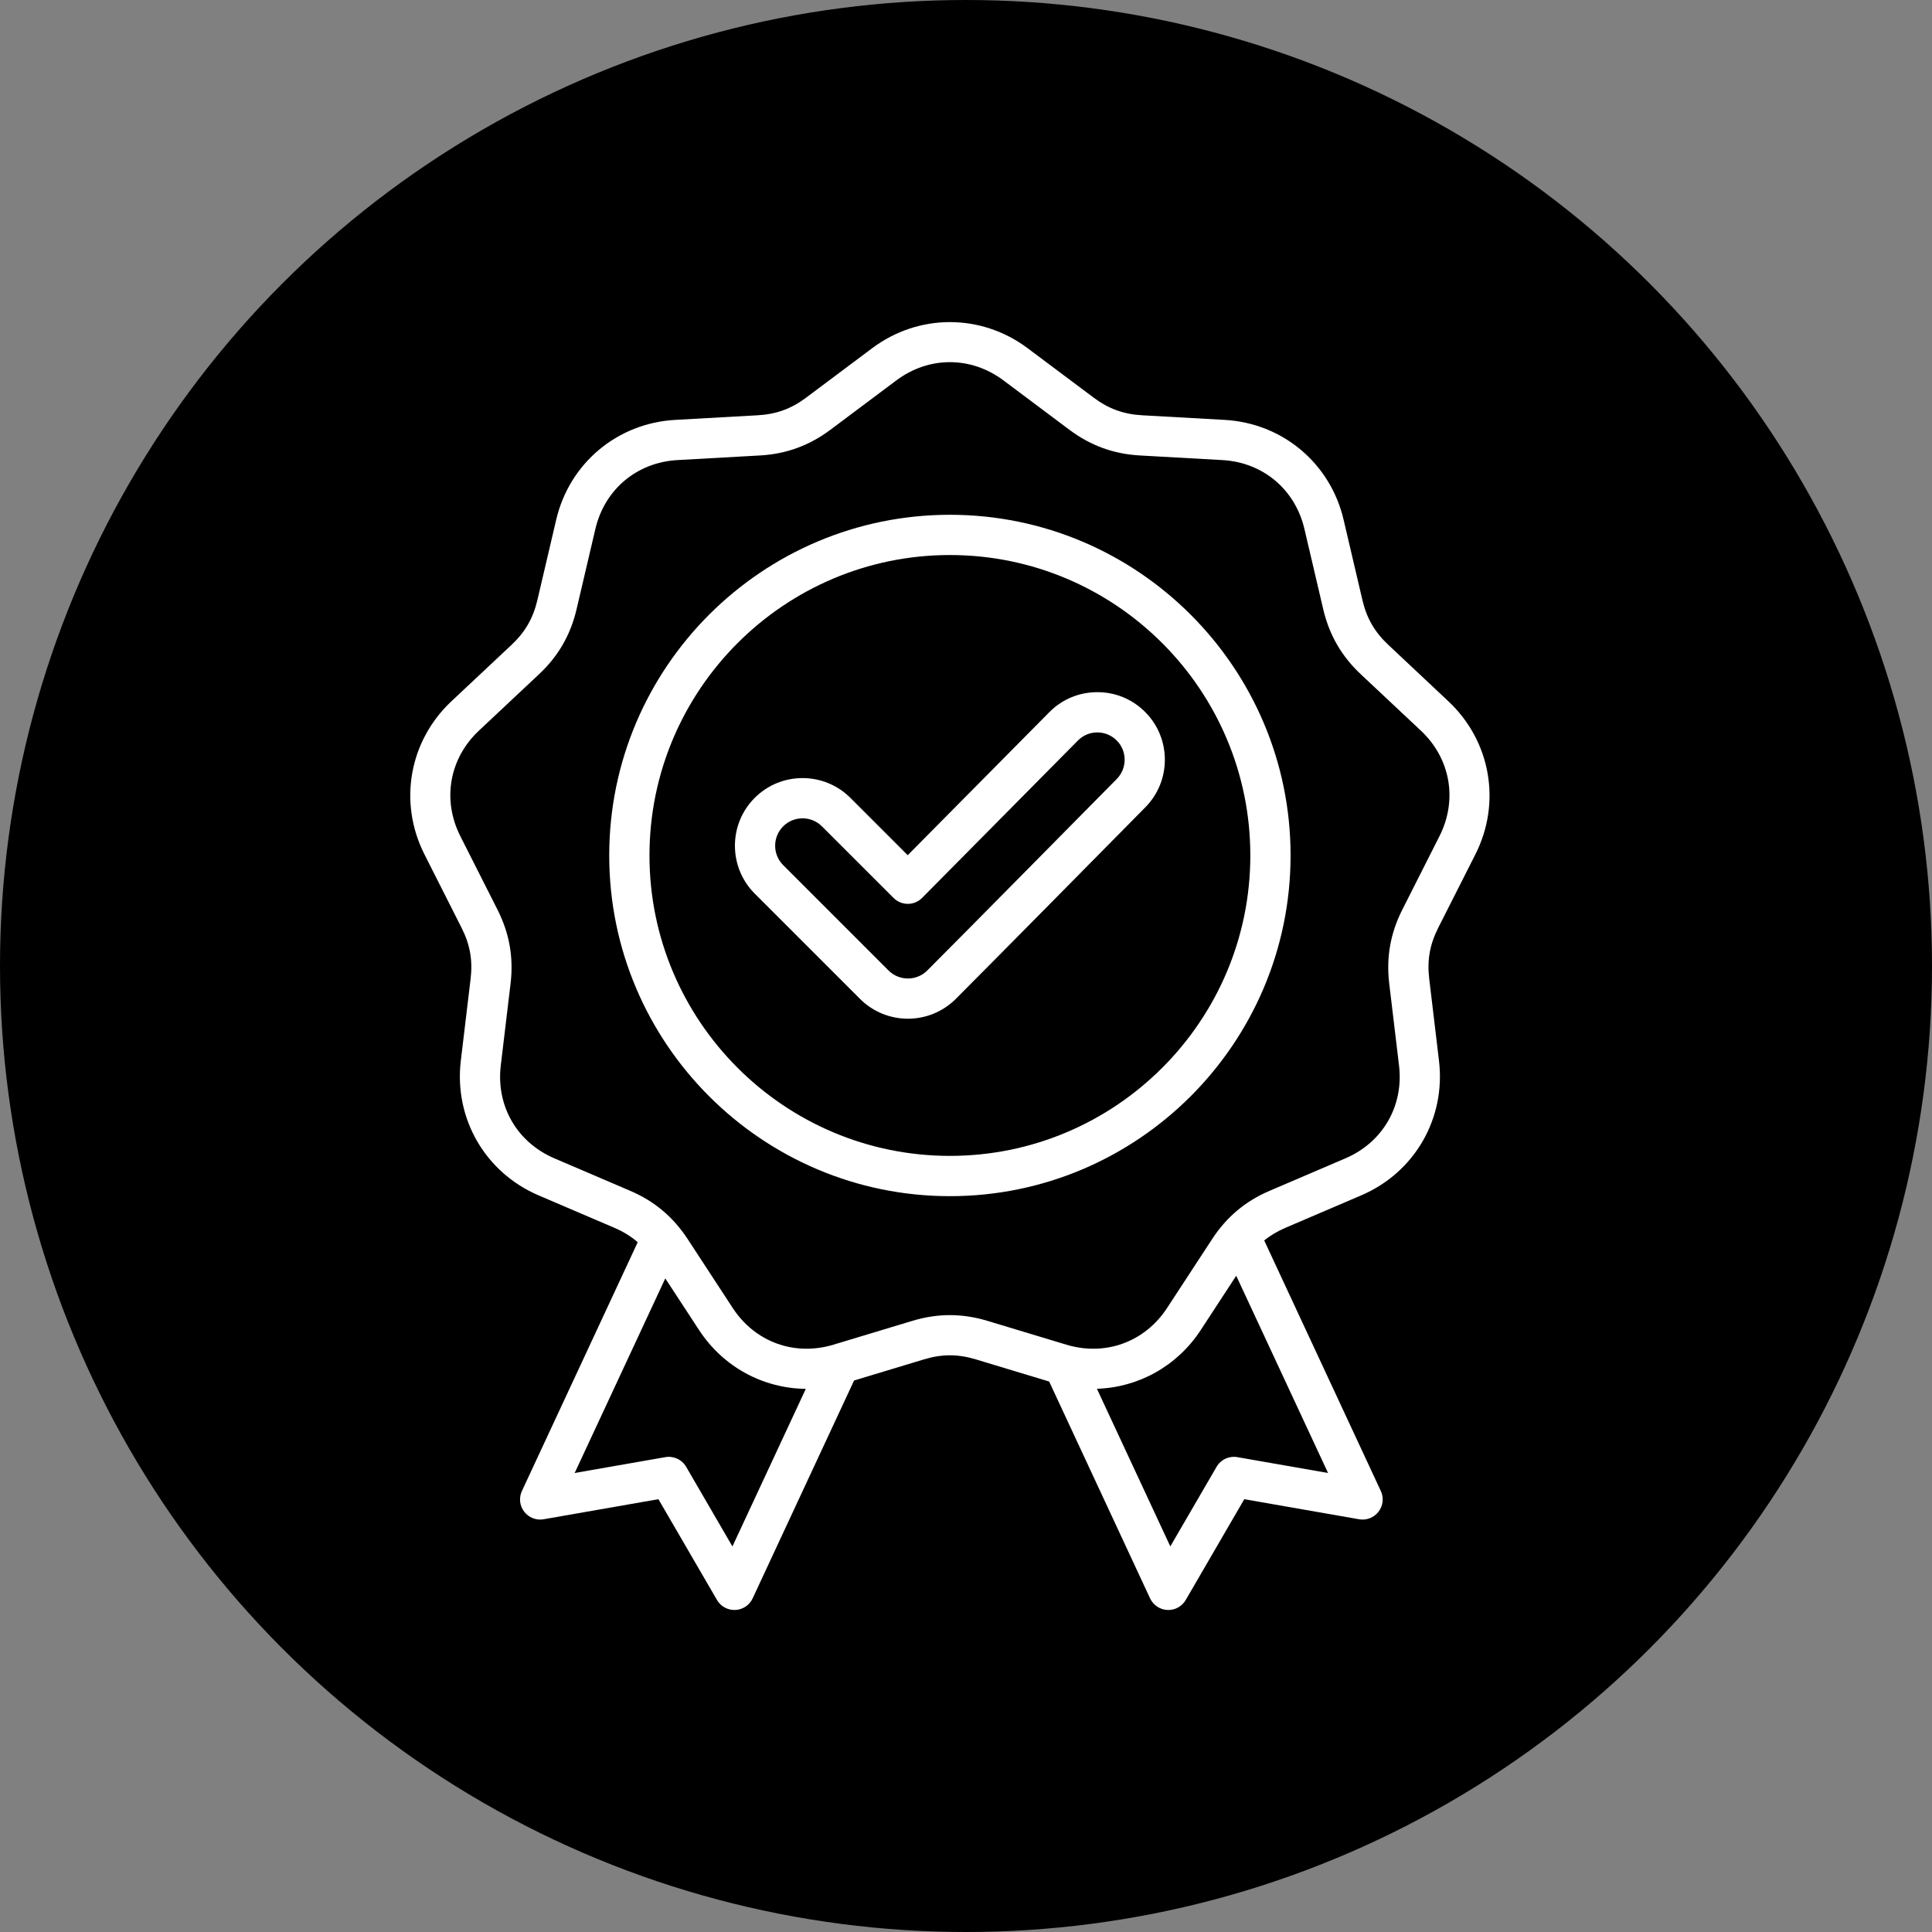
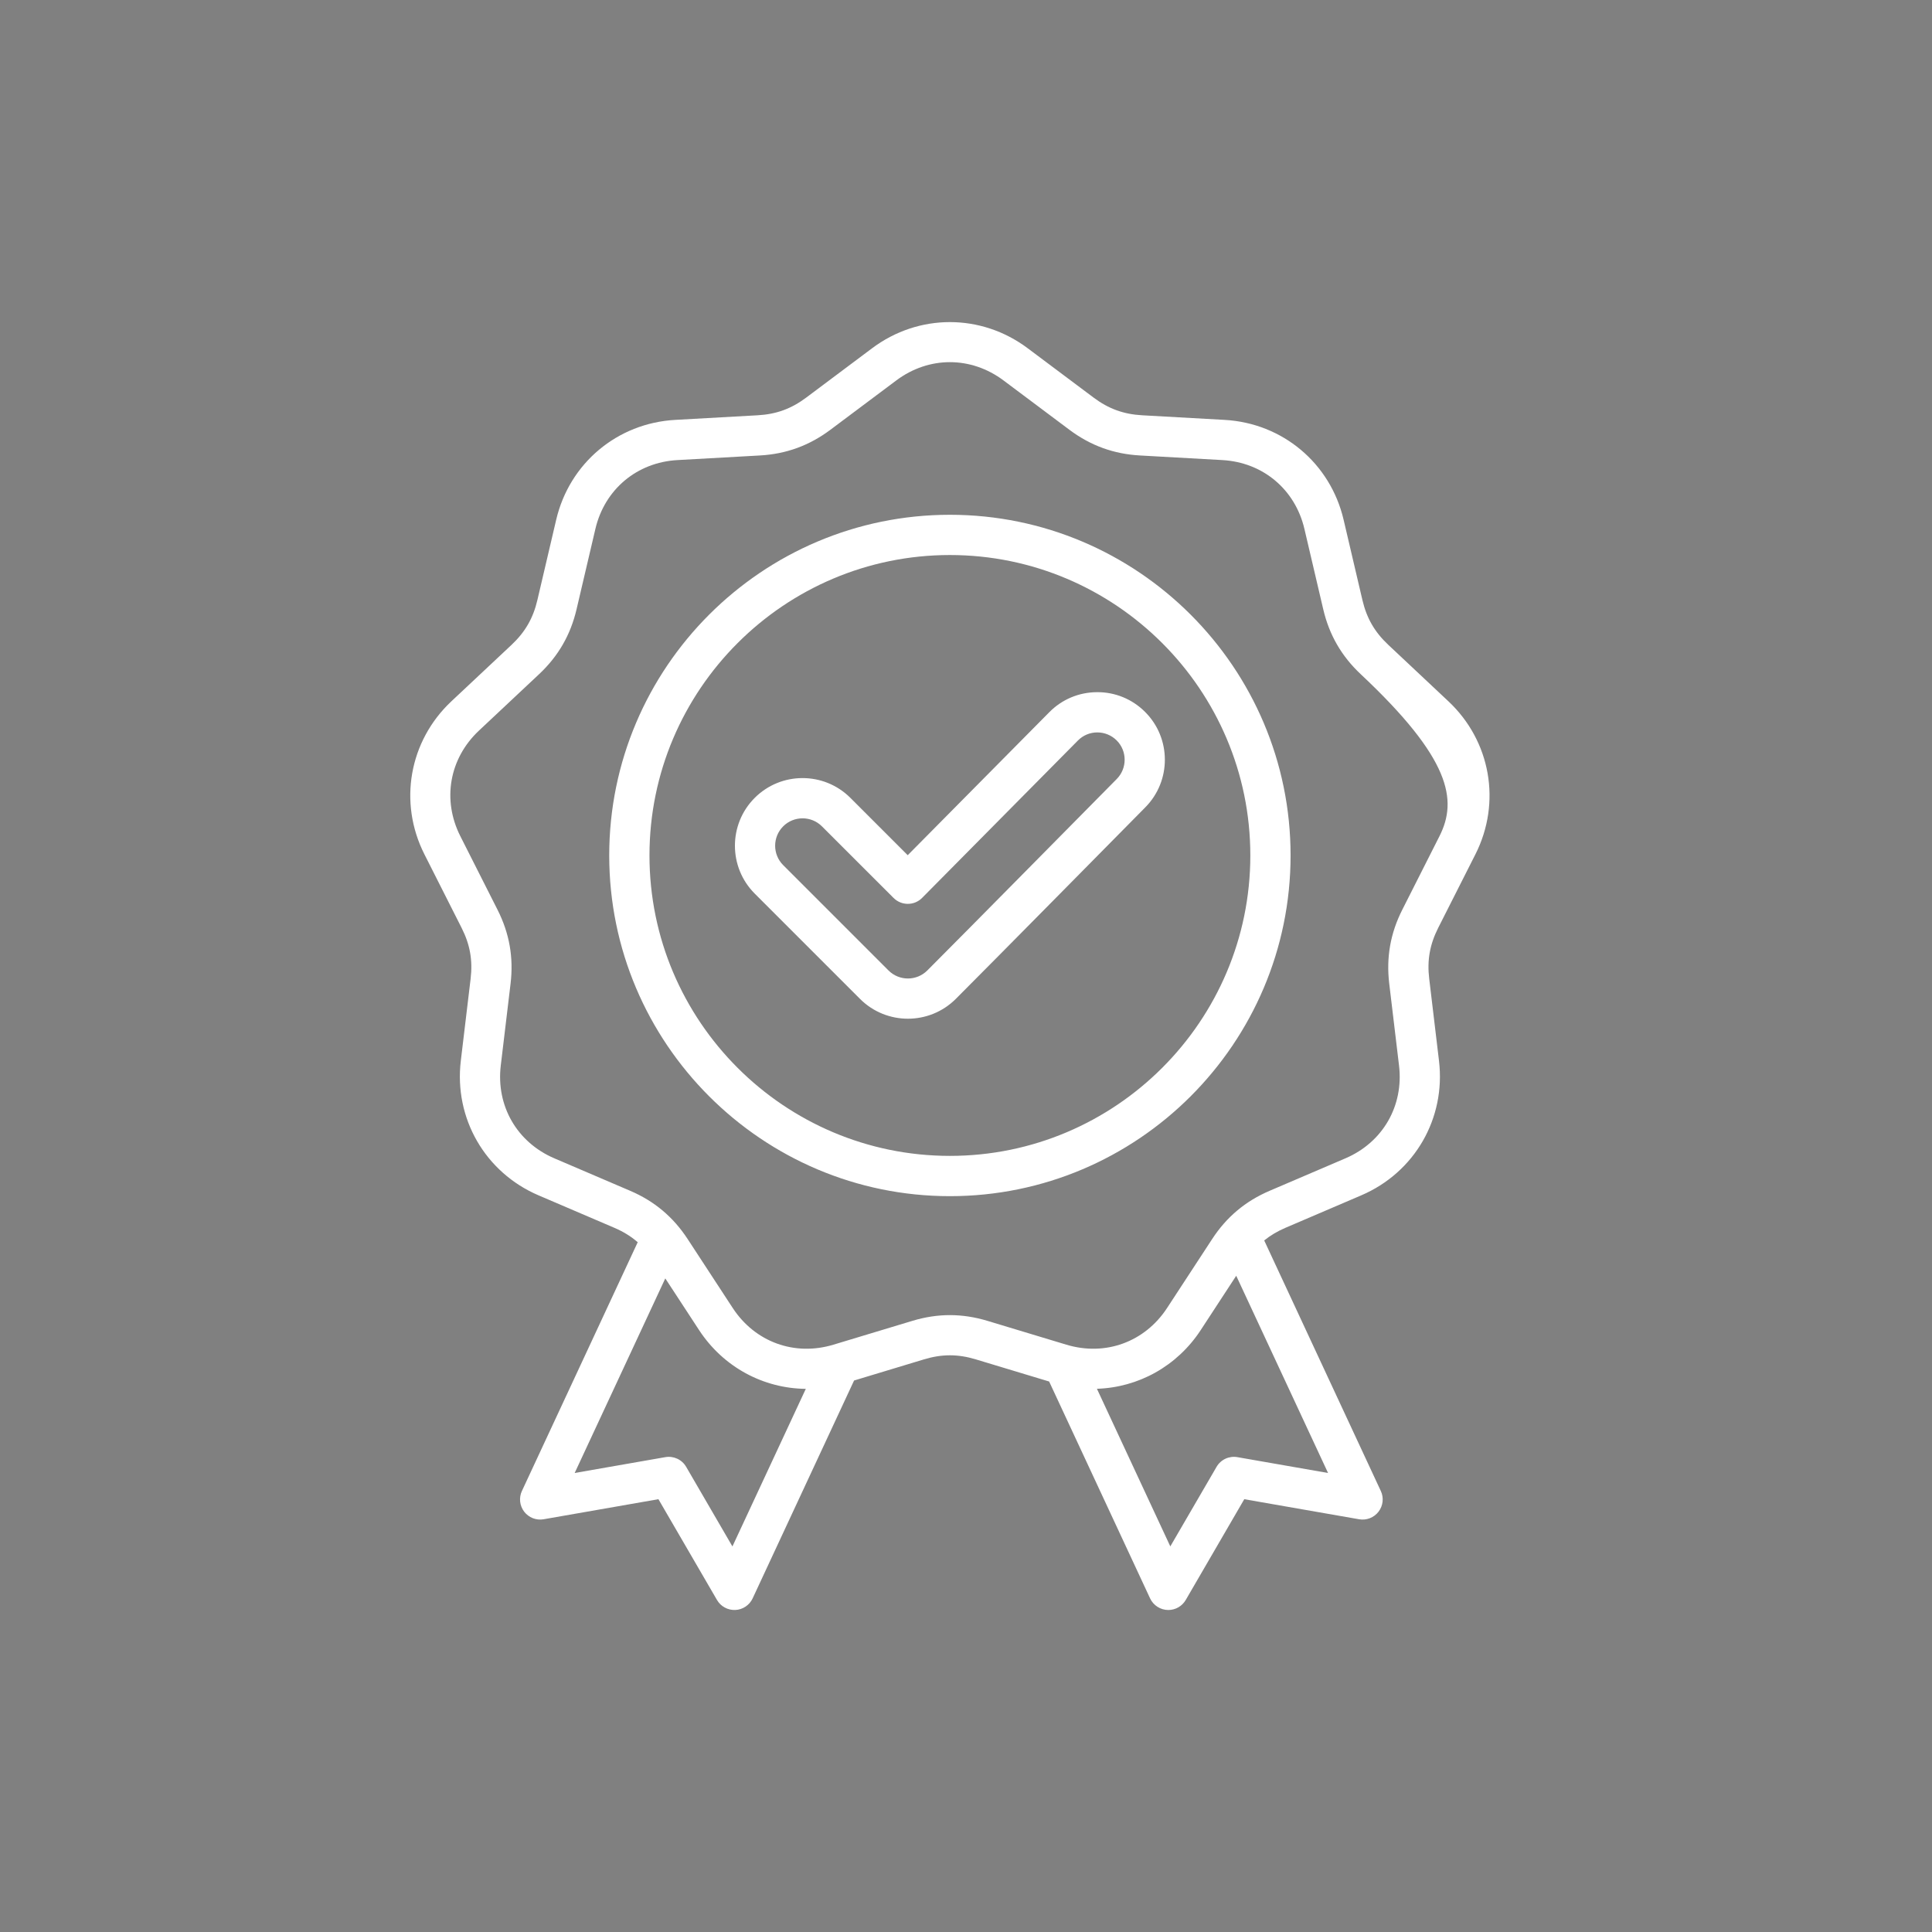
<svg xmlns="http://www.w3.org/2000/svg" width="60" height="60" viewBox="0 0 60 60" fill="none">
  <rect x="0" y="0" width="60" height="60" fill="#808080" stroke="none" />
-   <circle cx="30" cy="30" r="30" fill="black" />
-   <path d="M45.82 26.532C46.633 24.923 46.296 23.013 44.981 21.779L43.115 20.026C42.691 19.629 42.444 19.2 42.311 18.635L41.727 16.142C41.316 14.386 39.83 13.14 38.03 13.04L35.473 12.897C34.894 12.865 34.428 12.696 33.963 12.348L31.913 10.813C30.47 9.733 28.53 9.733 27.087 10.813L25.037 12.348C24.572 12.696 24.107 12.865 23.527 12.897L20.971 13.04C19.17 13.14 17.684 14.386 17.273 16.142L16.689 18.635C16.557 19.2 16.309 19.629 15.886 20.027L14.019 21.779C12.704 23.013 12.367 24.923 13.181 26.532L14.336 28.817C14.598 29.335 14.684 29.823 14.615 30.4L14.311 32.942C14.097 34.733 15.067 36.412 16.724 37.122L19.078 38.13C19.359 38.25 19.596 38.397 19.805 38.578L16.209 46.303C16.16 46.406 16.142 46.521 16.154 46.635C16.166 46.748 16.21 46.856 16.279 46.947C16.349 47.037 16.442 47.107 16.548 47.149C16.654 47.19 16.77 47.202 16.883 47.182L20.448 46.559L22.267 49.689C22.324 49.788 22.408 49.869 22.508 49.923C22.608 49.978 22.722 50.004 22.836 49.999C22.95 49.994 23.06 49.958 23.155 49.894C23.25 49.831 23.326 49.742 23.374 49.639L26.524 42.873L28.697 42.216C29.252 42.048 29.748 42.048 30.303 42.216L32.582 42.904L35.717 49.639C35.767 49.746 35.847 49.838 35.948 49.902C36.048 49.966 36.164 50 36.284 50C36.505 50 36.712 49.882 36.824 49.689L38.642 46.559L42.208 47.182C42.321 47.202 42.436 47.19 42.543 47.149C42.649 47.107 42.742 47.038 42.812 46.947C42.881 46.856 42.925 46.748 42.937 46.635C42.95 46.521 42.931 46.406 42.882 46.303L39.261 38.523C39.453 38.367 39.67 38.238 39.922 38.13L42.276 37.122C43.934 36.412 44.903 34.733 44.689 32.942L44.386 30.4C44.316 29.823 44.403 29.335 44.664 28.817L45.82 26.532ZM22.746 48.026L21.31 45.555C21.246 45.444 21.15 45.356 21.034 45.302C20.918 45.248 20.788 45.231 20.662 45.253L17.847 45.745L20.661 39.702L21.71 41.306C22.465 42.46 23.709 43.119 25.025 43.132L22.746 48.026ZM38.428 45.253C38.303 45.231 38.173 45.248 38.057 45.302C37.941 45.356 37.845 45.444 37.781 45.555L36.345 48.025L34.066 43.13C35.348 43.089 36.552 42.434 37.29 41.306L38.392 39.62L41.244 45.745L38.428 45.253ZM43.549 28.253C43.179 28.984 43.047 29.735 43.144 30.548L43.448 33.09C43.598 34.344 42.945 35.476 41.784 35.973L39.43 36.981C38.677 37.303 38.093 37.793 37.645 38.479L36.244 40.622C35.553 41.679 34.325 42.126 33.116 41.76L30.665 41.02C29.881 40.783 29.119 40.783 28.335 41.02L25.884 41.76C24.675 42.126 23.448 41.679 22.756 40.622L21.355 38.479C20.907 37.794 20.323 37.303 19.57 36.981L17.216 35.973C16.055 35.476 15.402 34.344 15.552 33.09L15.856 30.548C15.953 29.735 15.821 28.985 15.451 28.253L14.296 25.968C13.726 24.841 13.953 23.555 14.874 22.69L16.741 20.938C17.338 20.378 17.719 19.718 17.906 18.92L18.49 16.427C18.778 15.198 19.779 14.358 21.04 14.288L23.596 14.145C24.414 14.1 25.13 13.839 25.786 13.349L27.836 11.814C28.341 11.436 28.921 11.247 29.5 11.247C30.079 11.247 30.659 11.436 31.164 11.814L33.214 13.349C33.87 13.839 34.586 14.1 35.404 14.145L37.96 14.288C39.221 14.358 40.222 15.198 40.51 16.427L41.094 18.92C41.281 19.718 41.662 20.378 42.259 20.938L44.126 22.69C45.047 23.555 45.274 24.841 44.704 25.968L43.549 28.253ZM29.5 15.987C23.666 15.987 18.92 20.733 18.92 26.567C18.92 32.401 23.666 37.148 29.5 37.148C35.334 37.148 40.08 32.401 40.08 26.567C40.08 20.733 35.334 15.987 29.5 15.987ZM29.5 35.897C24.355 35.897 20.17 31.712 20.17 26.567C20.17 21.422 24.355 17.237 29.5 17.237C34.645 17.237 38.83 21.422 38.83 26.567C38.83 31.712 34.645 35.897 29.5 35.897ZM34.07 21.496C33.509 21.498 32.983 21.718 32.589 22.116L28.19 26.559L26.41 24.779C25.59 23.959 24.257 23.959 23.438 24.779C22.619 25.598 22.619 26.931 23.438 27.751L26.71 31.023C27.119 31.432 27.658 31.637 28.196 31.637C28.734 31.637 29.272 31.432 29.682 31.023C30.922 29.783 34.839 25.81 35.568 25.073C36.382 24.252 36.378 22.921 35.559 22.107C35.161 21.71 34.63 21.492 34.07 21.496ZM34.681 24.193C33.95 24.931 30.035 28.902 28.798 30.139C28.466 30.471 27.926 30.471 27.594 30.139L24.322 26.867C23.99 26.535 23.99 25.995 24.322 25.663C24.488 25.497 24.706 25.414 24.924 25.414C25.142 25.414 25.36 25.497 25.526 25.663L27.751 27.887C27.868 28.004 28.027 28.07 28.193 28.07H28.194C28.276 28.07 28.358 28.054 28.434 28.022C28.51 27.99 28.579 27.944 28.637 27.885L33.477 22.996C33.556 22.917 33.648 22.854 33.751 22.811C33.854 22.768 33.964 22.746 34.075 22.746H34.078C34.304 22.746 34.517 22.834 34.678 22.993C35.009 23.322 35.01 23.861 34.681 24.193Z" fill="white" />
+   <path d="M45.82 26.532C46.633 24.923 46.296 23.013 44.981 21.779L43.115 20.026C42.691 19.629 42.444 19.2 42.311 18.635L41.727 16.142C41.316 14.386 39.83 13.14 38.03 13.04L35.473 12.897C34.894 12.865 34.428 12.696 33.963 12.348L31.913 10.813C30.47 9.733 28.53 9.733 27.087 10.813L25.037 12.348C24.572 12.696 24.107 12.865 23.527 12.897L20.971 13.04C19.17 13.14 17.684 14.386 17.273 16.142L16.689 18.635C16.557 19.2 16.309 19.629 15.886 20.027L14.019 21.779C12.704 23.013 12.367 24.923 13.181 26.532L14.336 28.817C14.598 29.335 14.684 29.823 14.615 30.4L14.311 32.942C14.097 34.733 15.067 36.412 16.724 37.122L19.078 38.13C19.359 38.25 19.596 38.397 19.805 38.578L16.209 46.303C16.16 46.406 16.142 46.521 16.154 46.635C16.166 46.748 16.21 46.856 16.279 46.947C16.349 47.037 16.442 47.107 16.548 47.149C16.654 47.19 16.77 47.202 16.883 47.182L20.448 46.559L22.267 49.689C22.324 49.788 22.408 49.869 22.508 49.923C22.608 49.978 22.722 50.004 22.836 49.999C22.95 49.994 23.06 49.958 23.155 49.894C23.25 49.831 23.326 49.742 23.374 49.639L26.524 42.873L28.697 42.216C29.252 42.048 29.748 42.048 30.303 42.216L32.582 42.904L35.717 49.639C35.767 49.746 35.847 49.838 35.948 49.902C36.048 49.966 36.164 50 36.284 50C36.505 50 36.712 49.882 36.824 49.689L38.642 46.559L42.208 47.182C42.321 47.202 42.436 47.19 42.543 47.149C42.649 47.107 42.742 47.038 42.812 46.947C42.881 46.856 42.925 46.748 42.937 46.635C42.95 46.521 42.931 46.406 42.882 46.303L39.261 38.523C39.453 38.367 39.67 38.238 39.922 38.13L42.276 37.122C43.934 36.412 44.903 34.733 44.689 32.942L44.386 30.4C44.316 29.823 44.403 29.335 44.664 28.817L45.82 26.532ZM22.746 48.026L21.31 45.555C21.246 45.444 21.15 45.356 21.034 45.302C20.918 45.248 20.788 45.231 20.662 45.253L17.847 45.745L20.661 39.702L21.71 41.306C22.465 42.46 23.709 43.119 25.025 43.132L22.746 48.026ZM38.428 45.253C38.303 45.231 38.173 45.248 38.057 45.302C37.941 45.356 37.845 45.444 37.781 45.555L36.345 48.025L34.066 43.13C35.348 43.089 36.552 42.434 37.29 41.306L38.392 39.62L41.244 45.745L38.428 45.253ZM43.549 28.253C43.179 28.984 43.047 29.735 43.144 30.548L43.448 33.09C43.598 34.344 42.945 35.476 41.784 35.973L39.43 36.981C38.677 37.303 38.093 37.793 37.645 38.479L36.244 40.622C35.553 41.679 34.325 42.126 33.116 41.76L30.665 41.02C29.881 40.783 29.119 40.783 28.335 41.02L25.884 41.76C24.675 42.126 23.448 41.679 22.756 40.622L21.355 38.479C20.907 37.794 20.323 37.303 19.57 36.981L17.216 35.973C16.055 35.476 15.402 34.344 15.552 33.09L15.856 30.548C15.953 29.735 15.821 28.985 15.451 28.253L14.296 25.968C13.726 24.841 13.953 23.555 14.874 22.69L16.741 20.938C17.338 20.378 17.719 19.718 17.906 18.92L18.49 16.427C18.778 15.198 19.779 14.358 21.04 14.288L23.596 14.145C24.414 14.1 25.13 13.839 25.786 13.349L27.836 11.814C28.341 11.436 28.921 11.247 29.5 11.247C30.079 11.247 30.659 11.436 31.164 11.814L33.214 13.349C33.87 13.839 34.586 14.1 35.404 14.145L37.96 14.288C39.221 14.358 40.222 15.198 40.51 16.427L41.094 18.92C41.281 19.718 41.662 20.378 42.259 20.938C45.047 23.555 45.274 24.841 44.704 25.968L43.549 28.253ZM29.5 15.987C23.666 15.987 18.92 20.733 18.92 26.567C18.92 32.401 23.666 37.148 29.5 37.148C35.334 37.148 40.08 32.401 40.08 26.567C40.08 20.733 35.334 15.987 29.5 15.987ZM29.5 35.897C24.355 35.897 20.17 31.712 20.17 26.567C20.17 21.422 24.355 17.237 29.5 17.237C34.645 17.237 38.83 21.422 38.83 26.567C38.83 31.712 34.645 35.897 29.5 35.897ZM34.07 21.496C33.509 21.498 32.983 21.718 32.589 22.116L28.19 26.559L26.41 24.779C25.59 23.959 24.257 23.959 23.438 24.779C22.619 25.598 22.619 26.931 23.438 27.751L26.71 31.023C27.119 31.432 27.658 31.637 28.196 31.637C28.734 31.637 29.272 31.432 29.682 31.023C30.922 29.783 34.839 25.81 35.568 25.073C36.382 24.252 36.378 22.921 35.559 22.107C35.161 21.71 34.63 21.492 34.07 21.496ZM34.681 24.193C33.95 24.931 30.035 28.902 28.798 30.139C28.466 30.471 27.926 30.471 27.594 30.139L24.322 26.867C23.99 26.535 23.99 25.995 24.322 25.663C24.488 25.497 24.706 25.414 24.924 25.414C25.142 25.414 25.36 25.497 25.526 25.663L27.751 27.887C27.868 28.004 28.027 28.07 28.193 28.07H28.194C28.276 28.07 28.358 28.054 28.434 28.022C28.51 27.99 28.579 27.944 28.637 27.885L33.477 22.996C33.556 22.917 33.648 22.854 33.751 22.811C33.854 22.768 33.964 22.746 34.075 22.746H34.078C34.304 22.746 34.517 22.834 34.678 22.993C35.009 23.322 35.01 23.861 34.681 24.193Z" fill="white" />
</svg>